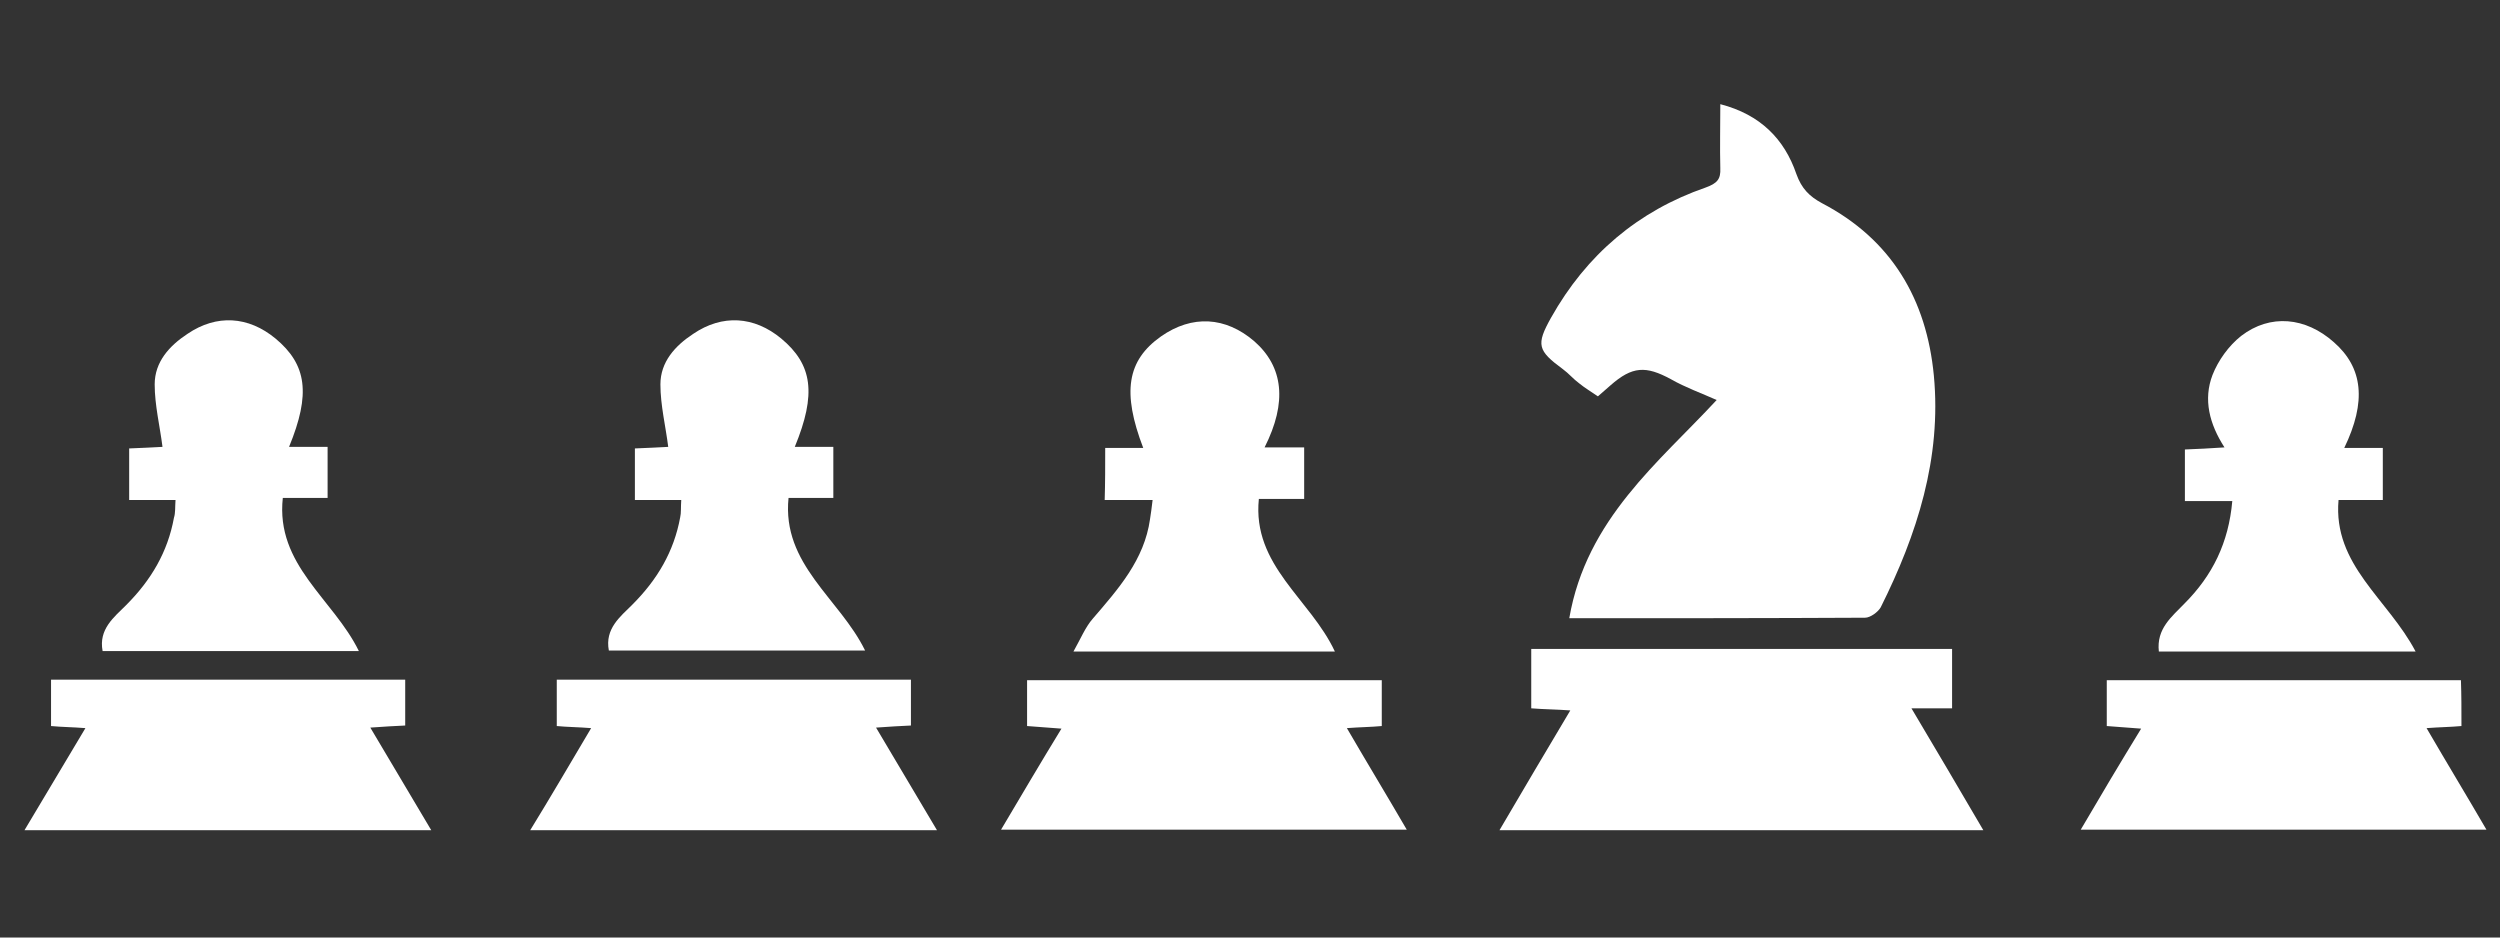
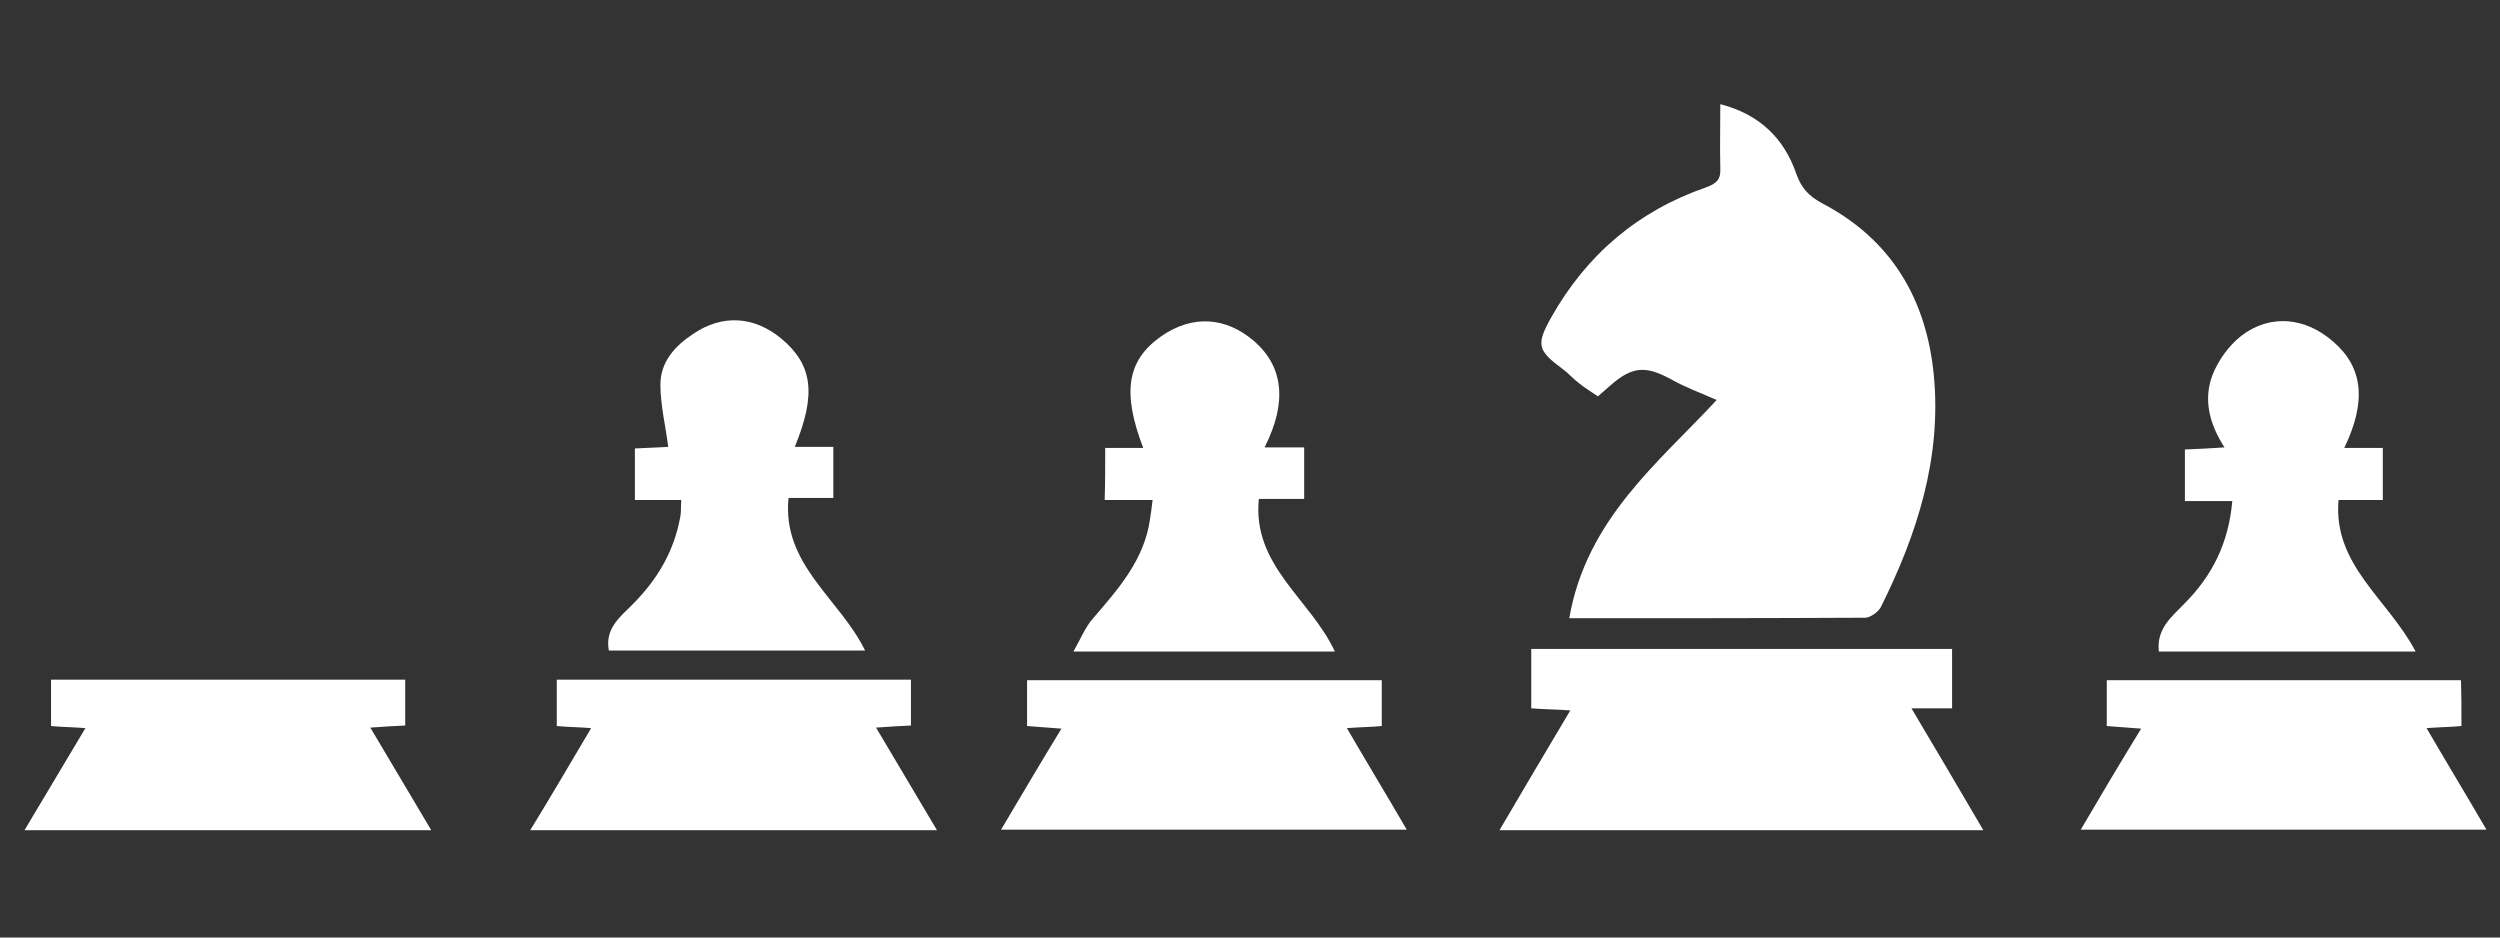
<svg xmlns="http://www.w3.org/2000/svg" version="1.1" id="Layer_1" x="0px" y="0px" viewBox="0 0 480 180" style="enable-background:new 0 0 480 180;" xml:space="preserve">
  <rect x="0" y="0" width="480" height="180" fill="#333333" stroke="none" />
  <style type="text/css">
	.st0{fill:#FFFFFF;}
</style>
  <g>
    <path class="st0" d="M301.3,118.7c19.7,0,38.2,0,56.8-0.1c1,0,2.5-1.1,3-2c7-14,11.7-28.7,10.2-44.5c-1.4-14.6-8.1-26.1-21.5-33.1   c-2.4-1.3-3.9-2.8-4.9-5.6C342.6,26.7,338,22,330.3,20c0,4.3-0.1,8.3,0,12.3c0.1,2.1-0.6,2.9-2.8,3.7c-13,4.5-22.9,12.9-29.7,25   c-2.9,5.2-2.6,6.3,2.3,9.9c1.1,0.8,2,1.9,3.1,2.7c1.1,0.9,2.3,1.6,3.6,2.5c0.8-0.7,1.6-1.4,2.4-2.1c4.2-3.7,6.8-3.8,11.6-1.2   c2.8,1.6,5.9,2.7,8.8,4C318.6,88.7,304.6,99.6,301.3,118.7z" />
    <path class="st0" d="M374.8,124.6c0,3.8,0,7.4,0,11.4c-2.3,0-4.7,0-7.8,0c4.8,8.1,9.2,15.5,13.8,23.4c-31.2,0-61.7,0-92.9,0   c4.5-7.7,8.9-15.1,13.6-23c-2.7-0.2-5-0.2-7.5-0.4c0-3.8,0-7.5,0-11.4C321,124.6,347.7,124.6,374.8,124.6z" />
    <path class="st0" d="M113.5,139.8c-2.5-0.2-4.5-0.2-6.6-0.4c0-2.9,0-5.8,0-8.9c22.5,0,45.2,0,68,0c0,2.8,0,5.7,0,8.8   c-2,0.1-4.1,0.2-6.7,0.4c4,6.7,7.7,13,11.7,19.7c-26.1,0-51.7,0-78.1,0C105.8,152.9,109.4,146.7,113.5,139.8z" />
    <path class="st0" d="M265.3,130.6c0,3.1,0,5.8,0,8.8c-2.1,0.2-4.1,0.2-6.7,0.4c3.9,6.7,7.6,12.8,11.5,19.5c-26.1,0-51.7,0-77.9,0   c3.8-6.4,7.5-12.7,11.6-19.4c-2.3-0.2-4.3-0.3-6.6-0.5c0-2.8,0-5.6,0-8.8C219.8,130.6,242.4,130.6,265.3,130.6z" />
    <path class="st0" d="M472.6,139.4c-2.2,0.2-4.1,0.2-6.7,0.4c3.9,6.7,7.6,12.8,11.5,19.5c-26.1,0-51.7,0-77.9,0   c3.8-6.5,7.5-12.7,11.6-19.4c-2.3-0.2-4.3-0.3-6.6-0.5c0-2.8,0-5.6,0-8.8c22.5,0,45.2,0,68,0C472.6,133.4,472.6,136.3,472.6,139.4z   " />
    <path class="st0" d="M463.8,125.1c-17.3,0-33.3,0-49.3,0c-0.5-4.4,2.5-6.7,4.9-9.2c5.4-5.4,8.5-11.7,9.2-19.7c-3.1,0-5.9,0-9.1,0   c0-3.5,0-6.6,0-9.9c2.4-0.1,4.8-0.2,7.6-0.4c-2.9-4.5-4.1-9.2-2.3-13.9c1.1-2.8,3.1-5.6,5.5-7.5c5.6-4.3,12.4-3.6,17.8,1.2   c5.6,4.9,6.3,11.4,2,20.3c2.4,0,4.7,0,7.4,0c0,3.4,0,6.5,0,10c-2.7,0-5.6,0-8.5,0C447.9,108.5,458.5,115,463.8,125.1z" />
    <path class="st0" d="M130.8,96c-3.1,0-5.8,0-8.9,0c0-3.4,0-6.4,0-9.9c2.4-0.1,4.7-0.2,6.4-0.3c-0.5-4-1.5-8-1.5-12   c0-4.3,2.8-7.4,6.3-9.7c5.6-3.8,11.7-3.4,16.9,0.9c6,5,6.8,10.6,2.6,20.8c2.4,0,4.8,0,7.4,0c0,3.3,0,6.3,0,9.8c-2.7,0-5.6,0-8.6,0   c-1.3,12.8,9.8,19.3,14.7,29.3c-17.1,0-33,0-49.2,0c-0.8-4.2,2.2-6.5,4.5-8.8c4.8-4.8,8-10.2,9.2-16.8   C130.8,98.5,130.7,97.4,130.8,96z" />
    <path class="st0" d="M16.4,139.8c-2.5-0.2-4.5-0.2-6.6-0.4c0-2.9,0-5.8,0-8.9c22.5,0,45.2,0,68,0c0,2.8,0,5.7,0,8.8   c-2,0.1-4.1,0.2-6.7,0.4c4,6.7,7.7,13,11.7,19.7c-26.1,0-51.7,0-78.1,0C8.6,152.9,12.3,146.7,16.4,139.8z" />
-     <path class="st0" d="M33.7,96c-3.1,0-5.8,0-8.9,0c0-3.4,0-6.4,0-9.9c2.4-0.1,4.7-0.2,6.4-0.3c-0.5-4-1.5-8-1.5-12   c0-4.3,2.8-7.4,6.3-9.7c5.6-3.8,11.7-3.4,16.9,0.9c6,5,6.8,10.6,2.6,20.8c2.4,0,4.8,0,7.4,0c0,3.3,0,6.3,0,9.8c-2.7,0-5.6,0-8.6,0   C52.9,108.5,64,115,68.9,125c-17.1,0-33,0-49.2,0c-0.8-4.2,2.2-6.5,4.5-8.8c4.8-4.8,8-10.2,9.2-16.8C33.7,98.5,33.6,97.4,33.7,96z" />
    <path class="st0" d="M212.2,86c2.6,0,4.9,0,7.3,0c-4.1-10.7-3.1-16.8,3.4-21.4c6-4.2,12.4-3.8,17.9,0.9c5.6,4.9,6.4,11.7,2,20.4   c2.6,0,5,0,7.6,0c0,3.5,0,6.5,0,9.9c-2.8,0-5.7,0-8.7,0c-1.3,12.8,9.9,19.2,14.6,29.3c-17.1,0-33,0-50.2,0c1.4-2.5,2.3-4.7,3.7-6.3   c4.9-5.7,9.9-11.3,11-19.1c0.2-1.1,0.3-2.2,0.5-3.7c-3.1,0-6,0-9.2,0C212.2,92.7,212.2,89.7,212.2,86z" />
  </g>
</svg>